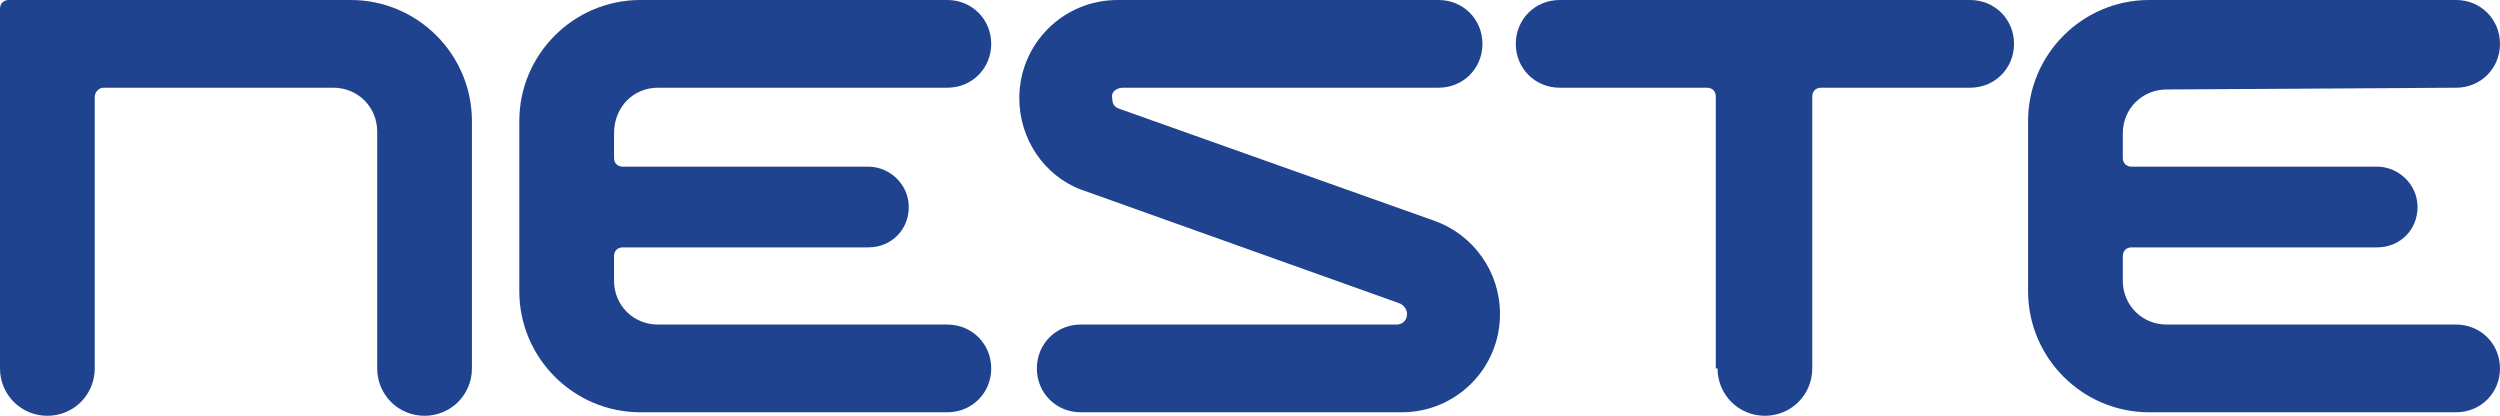
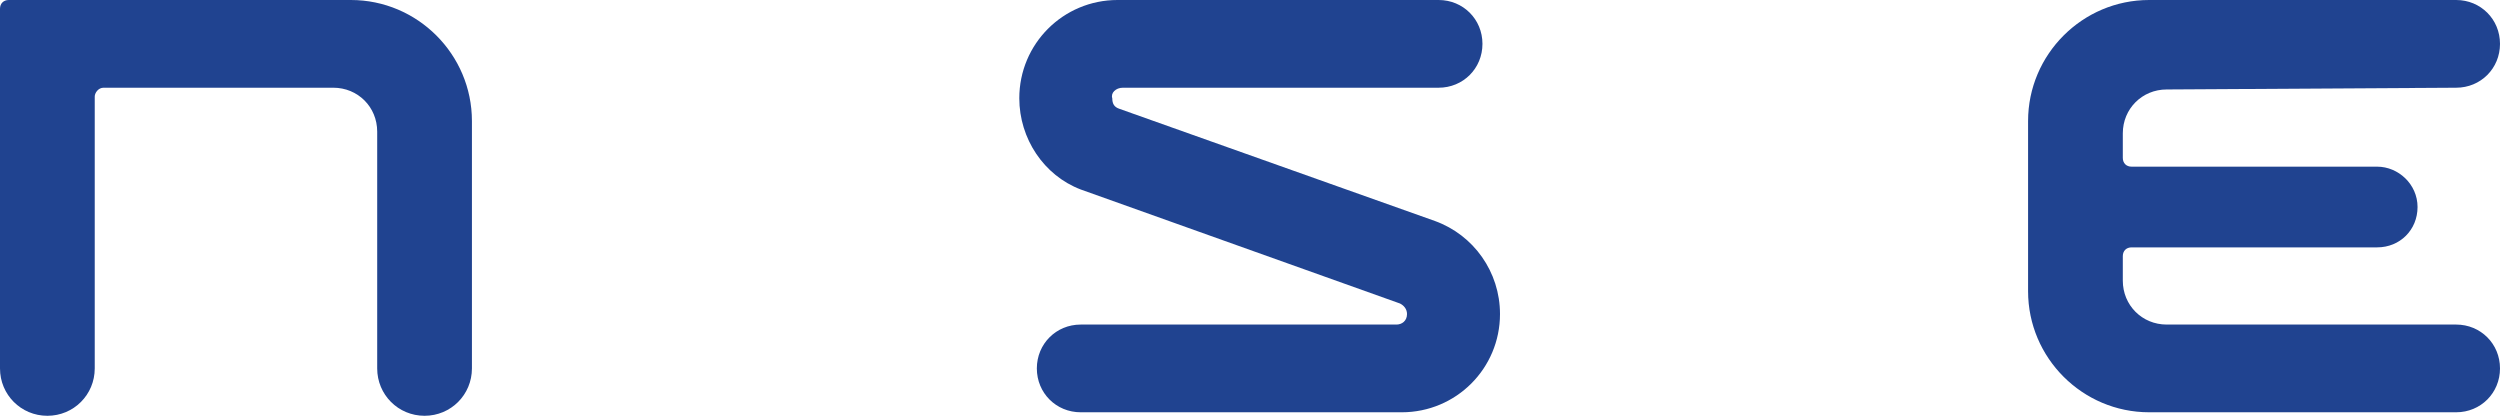
<svg xmlns="http://www.w3.org/2000/svg" version="1.1" id="Layer_1" x="0px" y="0px" viewBox="0 0 142.5 23.7" style="enable-background:new 0 0 142.5 23.7;" xml:space="preserve">
  <style type="text/css">
	.st0{fill:#204390;}
</style>
  <g>
    <path class="st0" d="M0,0.5C0,0.2,0.2,0,0.5,0l0,0L20,0c3.8,0,6.9,3.1,6.9,6.9l0,14.1c0,1.5-1.2,2.7-2.7,2.7   c-1.5,0-2.7-1.2-2.7-2.7l0-13.5C21.5,6.1,20.4,5,19,5L5.9,5C5.6,5,5.4,5.3,5.4,5.5l0,15.5c0,1.5-1.2,2.7-2.7,2.7   C1.2,23.7,0,22.5,0,21L0,0.5z" />
-     <path class="st0" d="M35,14.6c0-0.3,0.2-0.5,0.5-0.5l14,0c1.3,0,2.3-1,2.3-2.3c0-1.3-1.1-2.3-2.3-2.3l-14,0c-0.3,0-0.5-0.2-0.5-0.5   l0-1.4C35,6.1,36.1,5,37.5,5L54,5c1.4,0,2.5-1.1,2.5-2.5C56.5,1.1,55.4,0,54,0L36.5,0c-3.8,0-6.9,3.1-6.9,6.9l0,9.7   c0,3.8,3.1,6.9,6.9,6.9l17.5,0c1.4,0,2.5-1.1,2.5-2.5c0-1.4-1.1-2.5-2.5-2.5l-16.5,0c-1.4,0-2.5-1.1-2.5-2.5V14.6" />
-     <path class="st0" d="M97.9,21c0,1.5,1.2,2.7,2.7,2.7c1.5,0,2.7-1.2,2.7-2.7V5.5c0-0.3,0.2-0.5,0.5-0.5l8.5,0c1.4,0,2.5-1.1,2.5-2.5   c0-1.4-1.1-2.5-2.5-2.5L88.9,0c-1.4,0-2.5,1.1-2.5,2.5c0,1.4,1.1,2.5,2.5,2.5l8.4,0c0.3,0,0.5,0.2,0.5,0.5V21z" />
    <path class="st0" d="M79.8,17.3c0.2,0.1,0.4,0.3,0.4,0.6c0,0.4-0.3,0.6-0.6,0.6l-18,0c-1.4,0-2.5,1.1-2.5,2.5   c0,1.4,1.1,2.5,2.5,2.5l18.3,0c3.1,0,5.6-2.5,5.6-5.6c0-2.4-1.5-4.5-3.7-5.3l-18-6.4c-0.3-0.1-0.4-0.3-0.4-0.6   C63.3,5.3,63.6,5,64,5l18,0c1.4,0,2.5-1.1,2.5-2.5c0-1.4-1.1-2.5-2.5-2.5L63.7,0c-3.1,0-5.6,2.5-5.6,5.6c0,2.3,1.4,4.4,3.5,5.2   L79.8,17.3z" />
    <path class="st0" d="M121,14.6c0-0.3,0.2-0.5,0.5-0.5l14,0c1.3,0,2.3-1,2.3-2.3c0-1.3-1.1-2.3-2.3-2.3l-14,0   c-0.3,0-0.5-0.2-0.5-0.5l0-1.4c0-1.4,1.1-2.5,2.5-2.5L140,5c1.4,0,2.5-1.1,2.5-2.5c0-1.4-1.1-2.5-2.5-2.5l-17.5,0   c-3.8,0-6.9,3.1-6.9,6.9l0,9.7c0,3.8,3.1,6.9,6.9,6.9l17.5,0c1.4,0,2.5-1.1,2.5-2.5c0-1.4-1.1-2.5-2.5-2.5l-16.5,0   c-1.4,0-2.5-1.1-2.5-2.5V14.6" />
  </g>
</svg>